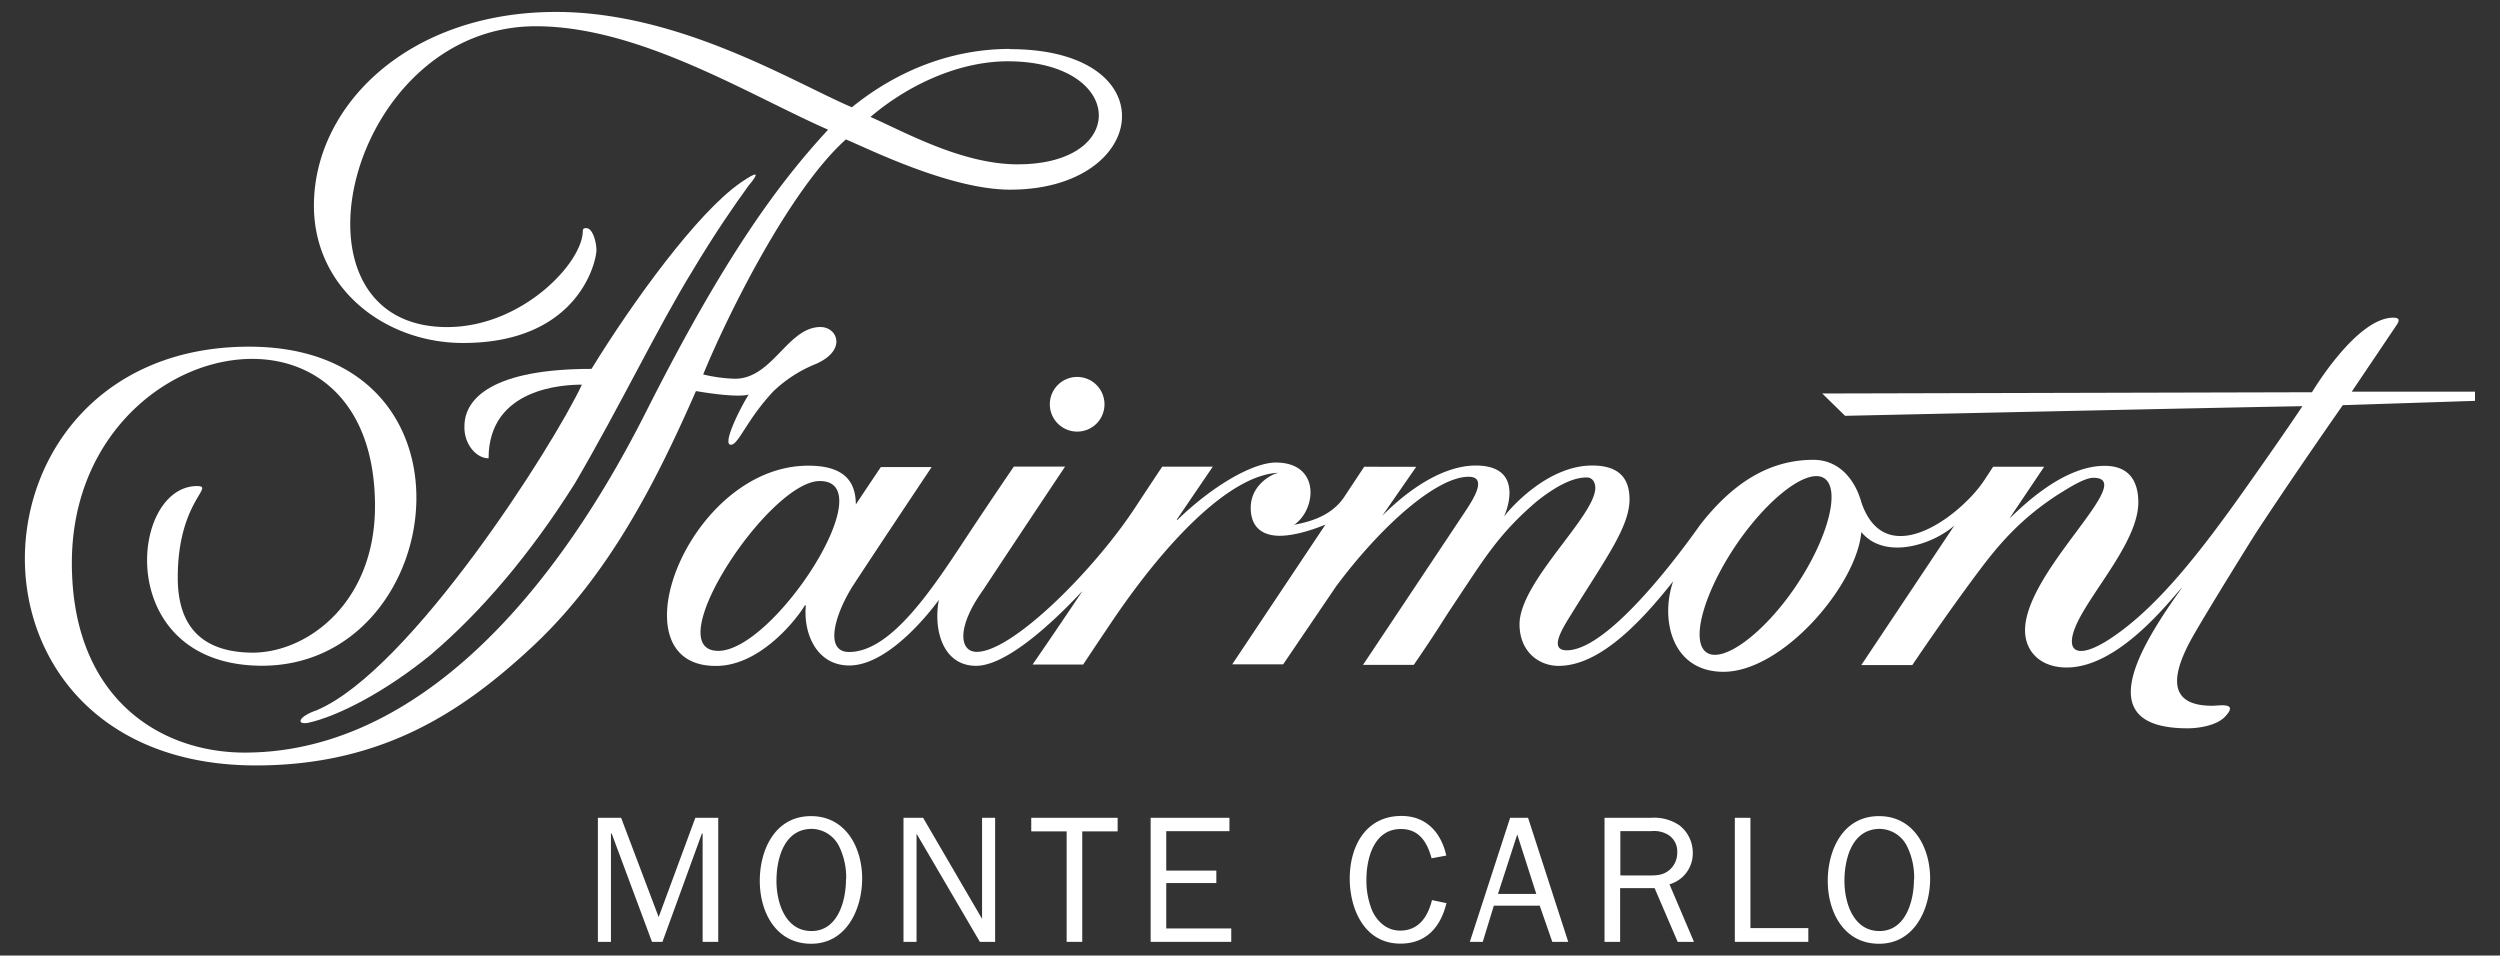
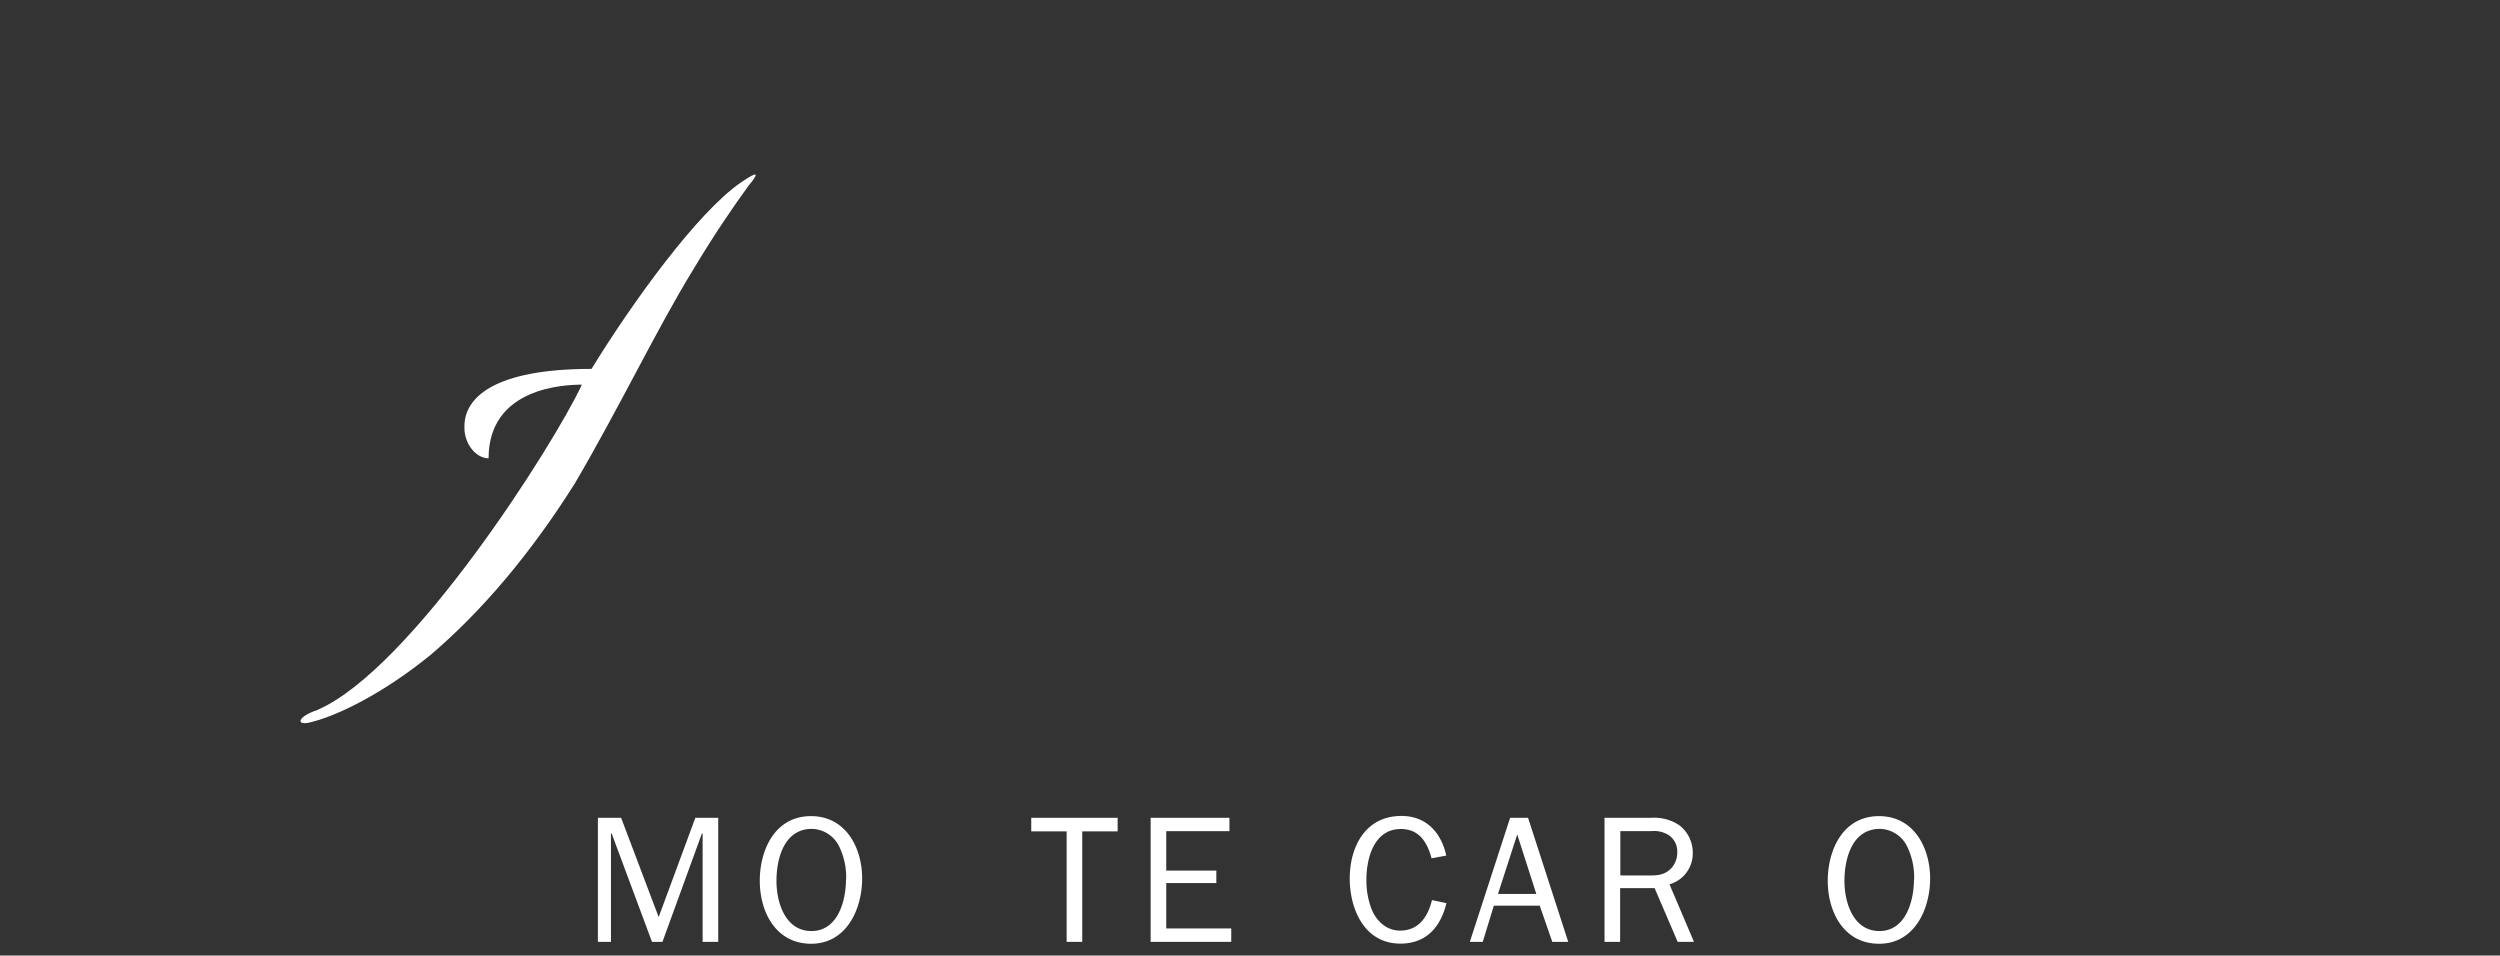
<svg xmlns="http://www.w3.org/2000/svg" id="Layer_1" data-name="Layer 1" viewBox="0 0 580 221.69">
  <rect x="0" y="0" width="580" height="221.69" fill="#333333" stroke="none" />
  <defs>
    <style>.cls-1{fill:#fff;}</style>
  </defs>
  <title>fairmont</title>
  <path class="cls-1" d="M73.72,164.67C95.4,155.2,128.34,103.48,135,89.24c-3.89,0-21.65.59-21.65,17.09-2.92,0-5.76-3.4-5.6-7.45,0-6.56,6.75-13.3,29.48-13.3,9.58-15.59,24.54-36.24,34.59-43.2,4.24-2.92,4.33-2.27,1.83.72-3.21,4.41-7.89,11.17-12.92,19.61-8.18,13.29-16.78,31.36-27.35,49.42-10.32,16.39-21.64,29.72-33.43,39.76-10.8,8.82-21.75,14.32-28.38,15.79-2.94.58-2.5-1.47,2.18-3" />
-   <path class="cls-1" d="M234.29,11.35c-13.33,0-26,4.89-36.65,13.54C184.34,19.24,157.72,2.77,129,2.77c-34.35,0-56.17,21.8-56.17,44.93,0,19.12,16.38,31.87,34.62,31.87,27,0,31-19.26,30.92-21.62,0-1.28-.52-3.87-1.63-4.76-.63-.44-1.56-.37-1.53.36,0,7.37-14,22.25-31.31,22.33-39.76.19-23.49-69.79,20.41-69.79,24.05,0,49.44,15.94,67.81,24C180.48,42.7,168,59.64,149.92,95.47c-24.72,49-57.13,79.13-93.13,79.13-19.89,0-40.12-12.82-40.12-44C16.67,77.8,87,63.33,87,117.42c0,22.2-15.4,33.83-28.17,34-14.47,0-17.6-8.9-17.59-17.45,0-17.66,8.79-21.2,4.48-21.2-15.8,0-19.5,41.68,15.13,41.68C83,154.4,96.36,134.93,96.6,116c.23-18-11.44-35.57-38.83-35.57-34.16,0-52,24.73-52,49.24.06,24.06,17.41,47.91,53.6,47.91,29.08,0,47.74-12.32,63.93-27.36,17.83-16.54,28.86-38.3,38.16-59.49,3.33.57,9.82,1.49,12.24.81-1.75,2.69-6.49,12-4,11.63,1.72-.24,3.67-5.94,9.71-12.37a30.86,30.86,0,0,1,9.79-6.33c7.41-3.19,5.08-8.6,1.16-8.6-7.64,0-11.12,12-19.86,12a35.51,35.51,0,0,1-7.36-1c5.74-14,20.11-42.9,33.11-54.53C201.94,34.75,220.63,44,234.36,44c32.39,0,36.76-32.6-.07-32.6m1.88,26.73c-13,0-26.28-7.52-34.22-11,8.65-7.38,20.37-12.87,31.79-12.91,27.24,0,28.38,23.9,2.43,23.9" />
-   <path class="cls-1" d="M574.2,90.86l-28.59,0L556,75.43c.61-.92.9-1.73-.76-1.73C546.65,73.7,536.38,91,536.38,91l-113.62.29,5.3,5.18s94.54-2.08,106.1-2.23c-3.73,5.6-8.65,12.61-12.69,18.33-11.34,16.1-21.06,28.33-31.54,35.37-8.19,5.5-11.51,3.37-7.65-4.2,4-7.75,13.81-18.66,13.81-27.18,0-3.77-1.26-8.48-7.77-8.48C478,108,467.71,119,466.19,120.28l8.06-12H462.41c-.74,1.12-1.55,2.4-2.42,3.66-5.45,7.84-22.56,20.91-28.14,4.64-1.39-5.07-5-9.9-11.14-9.9-10.81,0-19.18,6-26.21,15-.52.65-20.11,29.19-31,29.19-4.46,0-.72-5.52,1.39-8.94,7.67-12.38,13.23-19.83,13.16-26.23-.06-4.83-2.53-7.7-8.67-7.7-10.16,0-18.7,9.58-20.3,11.66-.06.08-.11.06-.07,0s5.3-11.66-6.66-11.66c-4.83,0-12.36,2.4-21.65,11.63l0,0,7.87-11.34H316.49l-4.71,7.12c-3.24,4.74-8.91,5.81-11.55,6.35,5.21-3.53,6.19-14.45-4.25-14.45-5,0-14.12,4.89-22.86,13.34l-.1-.12,8.35-12.27H269.64s-2.51,3.76-6.22,9.4c-9.62,14.68-28.56,33.57-36.81,33.57-4.09,0-4.69-5.8,1.49-14.37,7.8-11.85,19-28.61,19-28.61H235.21s-5,7.3-10.8,16.07c-7.83,11.88-17.55,26.94-27.42,26.94-6,0-3.15-9.19,1.15-15.77,6.12-9.34,18-27.13,18-27.13H204.35s-3.9,5.8-5.8,8.68c0-6.14-3.63-9-11-9C159.76,108,142,154.49,166,154.49c10.61.12,19.32-11.55,20.69-14,.14,0,.2-.14.27,0-.63,6.27,2.37,13.9,10.08,13.9,10.05,0,20.78-15.23,20.78-15.23-1.33,6.92.91,15.31,8.63,15.31,9,0,23.69-16.42,24.52-17.19.09-.08.08,0,.05,0-6.12,9.16-11.46,16.89-11.46,16.89h11.74s2.52-3.82,6.25-9.36c14.15-21.08,28.62-34.68,39-35.12.06,0,.08,0,0,0-2.06.5-6.38,3.14-6.38,8.1s3.21,6.5,6.68,6.51c4.26,0,9.41-2.08,10.65-2.59l-21.63,32.42h11.82S305.93,142,310,136c10.55-14.16,23.35-25.39,30.72-25.39,4.77,0,.56,6-1.12,8.55-1.89,2.86-23.38,35.09-23.38,35.09H328c6.36-9.32,6.19-9.44,9.17-13.9,7.09-10.6,10.42-16.42,19.39-24.06,4.37-3.46,8.24-5.52,11.55-5.52,1.57,0,2,1.46,2,2.41,0,6.57-17.58,21.79-17.58,31.66,0,6.21,4.35,9.64,9.06,9.64,8.66,0,17.63-8.25,26.58-19.62-3.1,9.14-.13,21,11.66,21,13.79,0,30.91-20.11,32-32.42,5.35,6.48,16.32,3.08,21.57-1.5l-21.57,32.35h11.83s7.58-11.32,15.52-21.91c4.09-5.43,9.41-12.09,18.94-18.06,3.21-2,5.86-3.47,7.54-3.47,10.63,0-15.85,21.58-15.85,35.39,0,4.8,3.47,8.62,9.66,8.62,12,0,23.65-15.21,26.69-18.49.06-.07.09,0,.05,0-9.7,13.59-21.56,32.6,1.32,32.6,2.63,0,6.7-.66,8.62-2.64,3.39-3.52-1.31-2.59-2.91-2.59-9.68,0-10.16-6.08-4.51-16.07,3.41-6,13.76-22.69,15-24.57C533,109,543.53,94,543.53,94l30.67-1ZM166.64,151c-14.14,0,11.71-39.4,23.56-39.4,14.84,0-10.6,39.4-23.56,39.4m250-15c-7.32,10.84-16.86,18-20.71,15.38s-.54-14,6.78-24.85,16.72-18.15,20.56-15.54.7,14.17-6.63,25M256.24,93.81a6.34,6.34,0,1,0-6.34,6.32,6.32,6.32,0,0,0,6.34-6.32" />
  <polygon class="cls-1" points="166.63 218.51 163.01 218.51 163.01 193.38 162.84 193.38 153.69 218.51 151.26 218.51 141.91 193.38 141.74 193.38 141.74 218.51 138.71 218.51 138.71 189.73 144.1 189.73 152.81 212.76 161.32 189.73 166.63 189.73 166.63 218.51" />
  <path class="cls-1" d="M196.31,204a16.39,16.39,0,0,0-1.73-7.84,7.24,7.24,0,0,0-6.23-3.86c-6.45,0-8.21,6.92-8.21,12.08,0,4.95,2,11.62,8.13,11.62s8-7.05,8-12m-20,.34c0-7.18,3.53-15,11.87-15,8.13,0,11.88,7.38,11.88,14.47s-3.63,15.14-11.83,15.14-11.92-7.38-11.92-14.59" />
-   <polygon class="cls-1" points="230.87 218.51 227.33 218.51 212.64 193.42 212.64 218.51 209.61 218.51 209.61 189.73 214.16 189.73 227.84 213.18 227.84 189.73 230.87 189.73 230.87 218.51" />
  <polygon class="cls-1" points="251.08 218.51 247.46 218.51 247.46 192.88 239.25 192.88 239.25 189.73 259.29 189.73 259.29 192.88 251.08 192.88 251.08 218.51" />
  <polygon class="cls-1" points="285.65 218.51 266.95 218.51 266.95 189.73 285.23 189.73 285.23 192.83 270.57 192.83 270.57 201.98 282.19 201.98 282.19 204.87 270.57 204.87 270.57 215.4 285.65 215.4 285.65 218.51" />
  <path class="cls-1" d="M335.58,209.53c-1.35,5.46-4.59,9.39-10.69,9.39-8.34,0-11.75-8-11.75-15.1,0-7.42,3.66-14.52,12-14.52,5.81,0,9.22,3.91,10.4,9.19l-3.41.64c-1-3.66-2.82-6.8-7.12-6.8-6.27,0-8,6.8-8,11.78a18.33,18.33,0,0,0,1.35,7.19c1.18,2.55,3.41,4.6,6.45,4.6,4.41,0,6.48-3.31,7.41-7.08Z" />
  <path class="cls-1" d="M352,193.59l-4.47,13.8h8.89Zm11.83,24.92h-3.7l-2.91-8.39H346.57L344,218.51h-3l9.35-28.78h4.16Z" />
  <path class="cls-1" d="M382.65,203.11c1.94,0,3.53-.12,5-1.59a5.3,5.3,0,0,0,1.47-3.78,4.52,4.52,0,0,0-2-4,6.37,6.37,0,0,0-4-.92h-7.2v10.28Zm6.57,15.4-5.35-12.46h-8v12.46h-3.62V189.73h10.82a10.37,10.37,0,0,1,6.57,1.76,8,8,0,0,1,3.08,6.29,7.44,7.44,0,0,1-5.4,7.38L393,218.51Z" />
-   <polygon class="cls-1" points="419.53 218.51 402.48 218.51 402.48 189.73 406.1 189.73 406.1 215.32 419.53 215.32 419.53 218.51" />
  <path class="cls-1" d="M444.08,204a16.39,16.39,0,0,0-1.73-7.84,7.21,7.21,0,0,0-6.22-3.86c-6.45,0-8.22,6.92-8.22,12.08,0,4.95,2,11.62,8.13,11.62s8-7.05,8-12m-20,.34c0-7.18,3.54-15,11.88-15,8.12,0,11.87,7.38,11.87,14.47s-3.62,15.14-11.83,15.14-11.92-7.38-11.92-14.59" />
</svg>